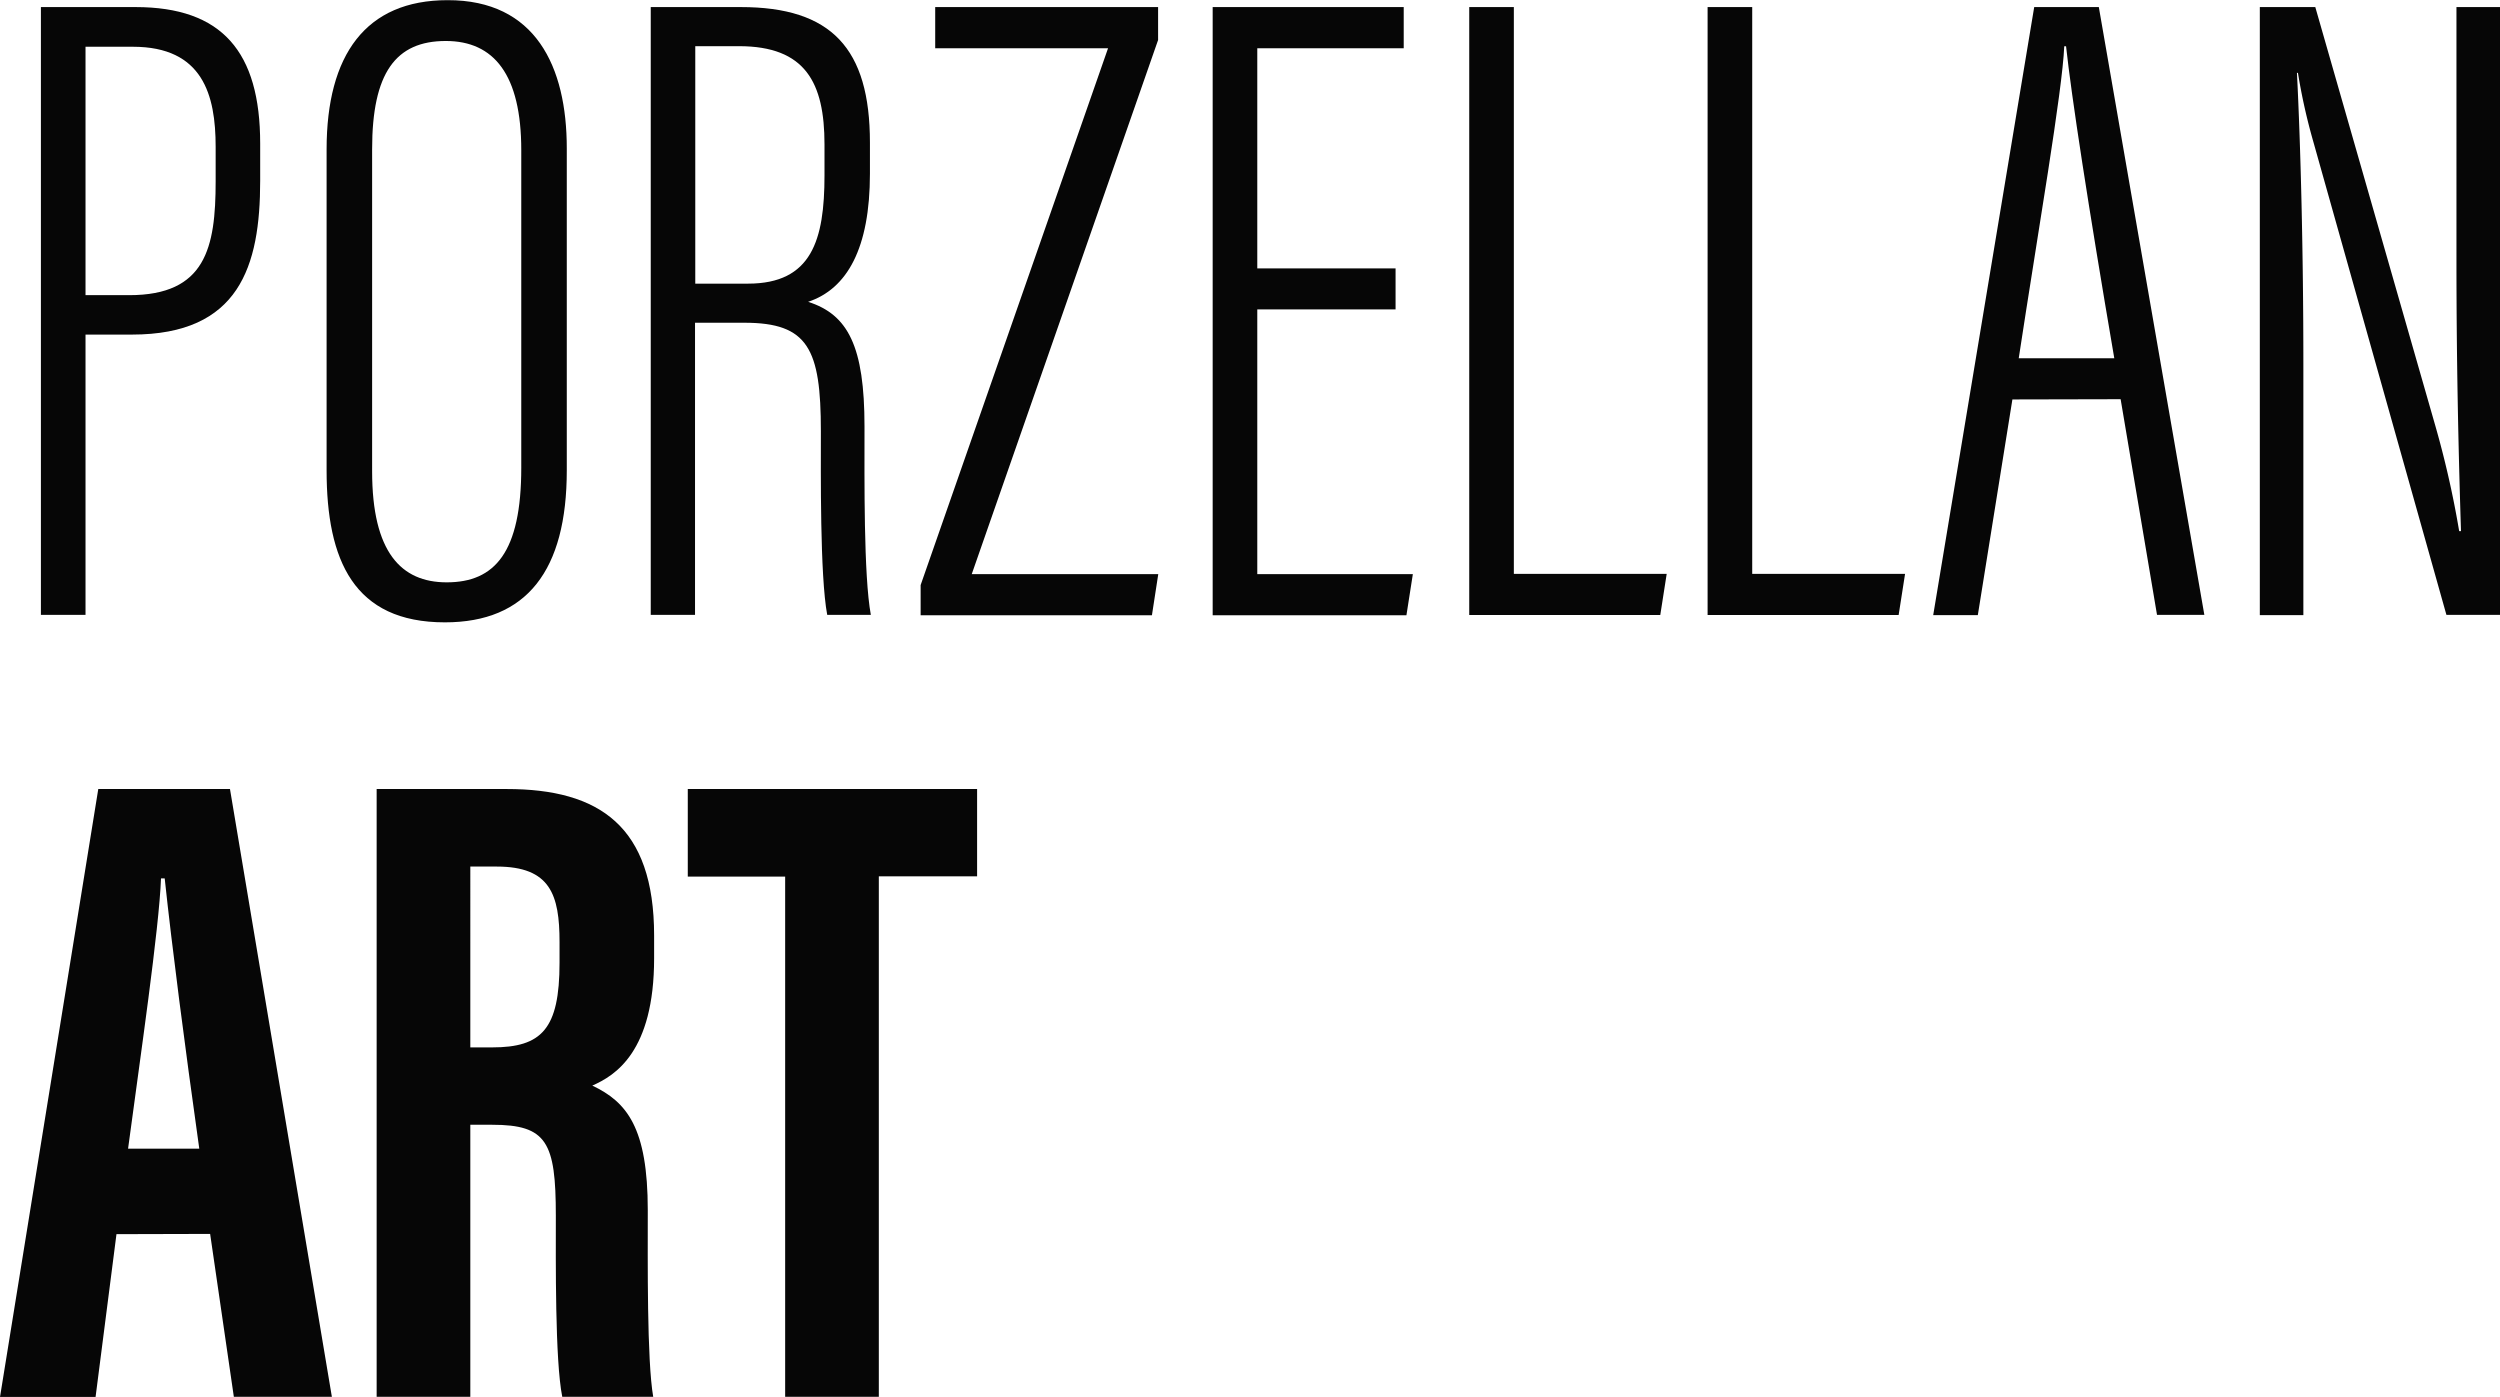
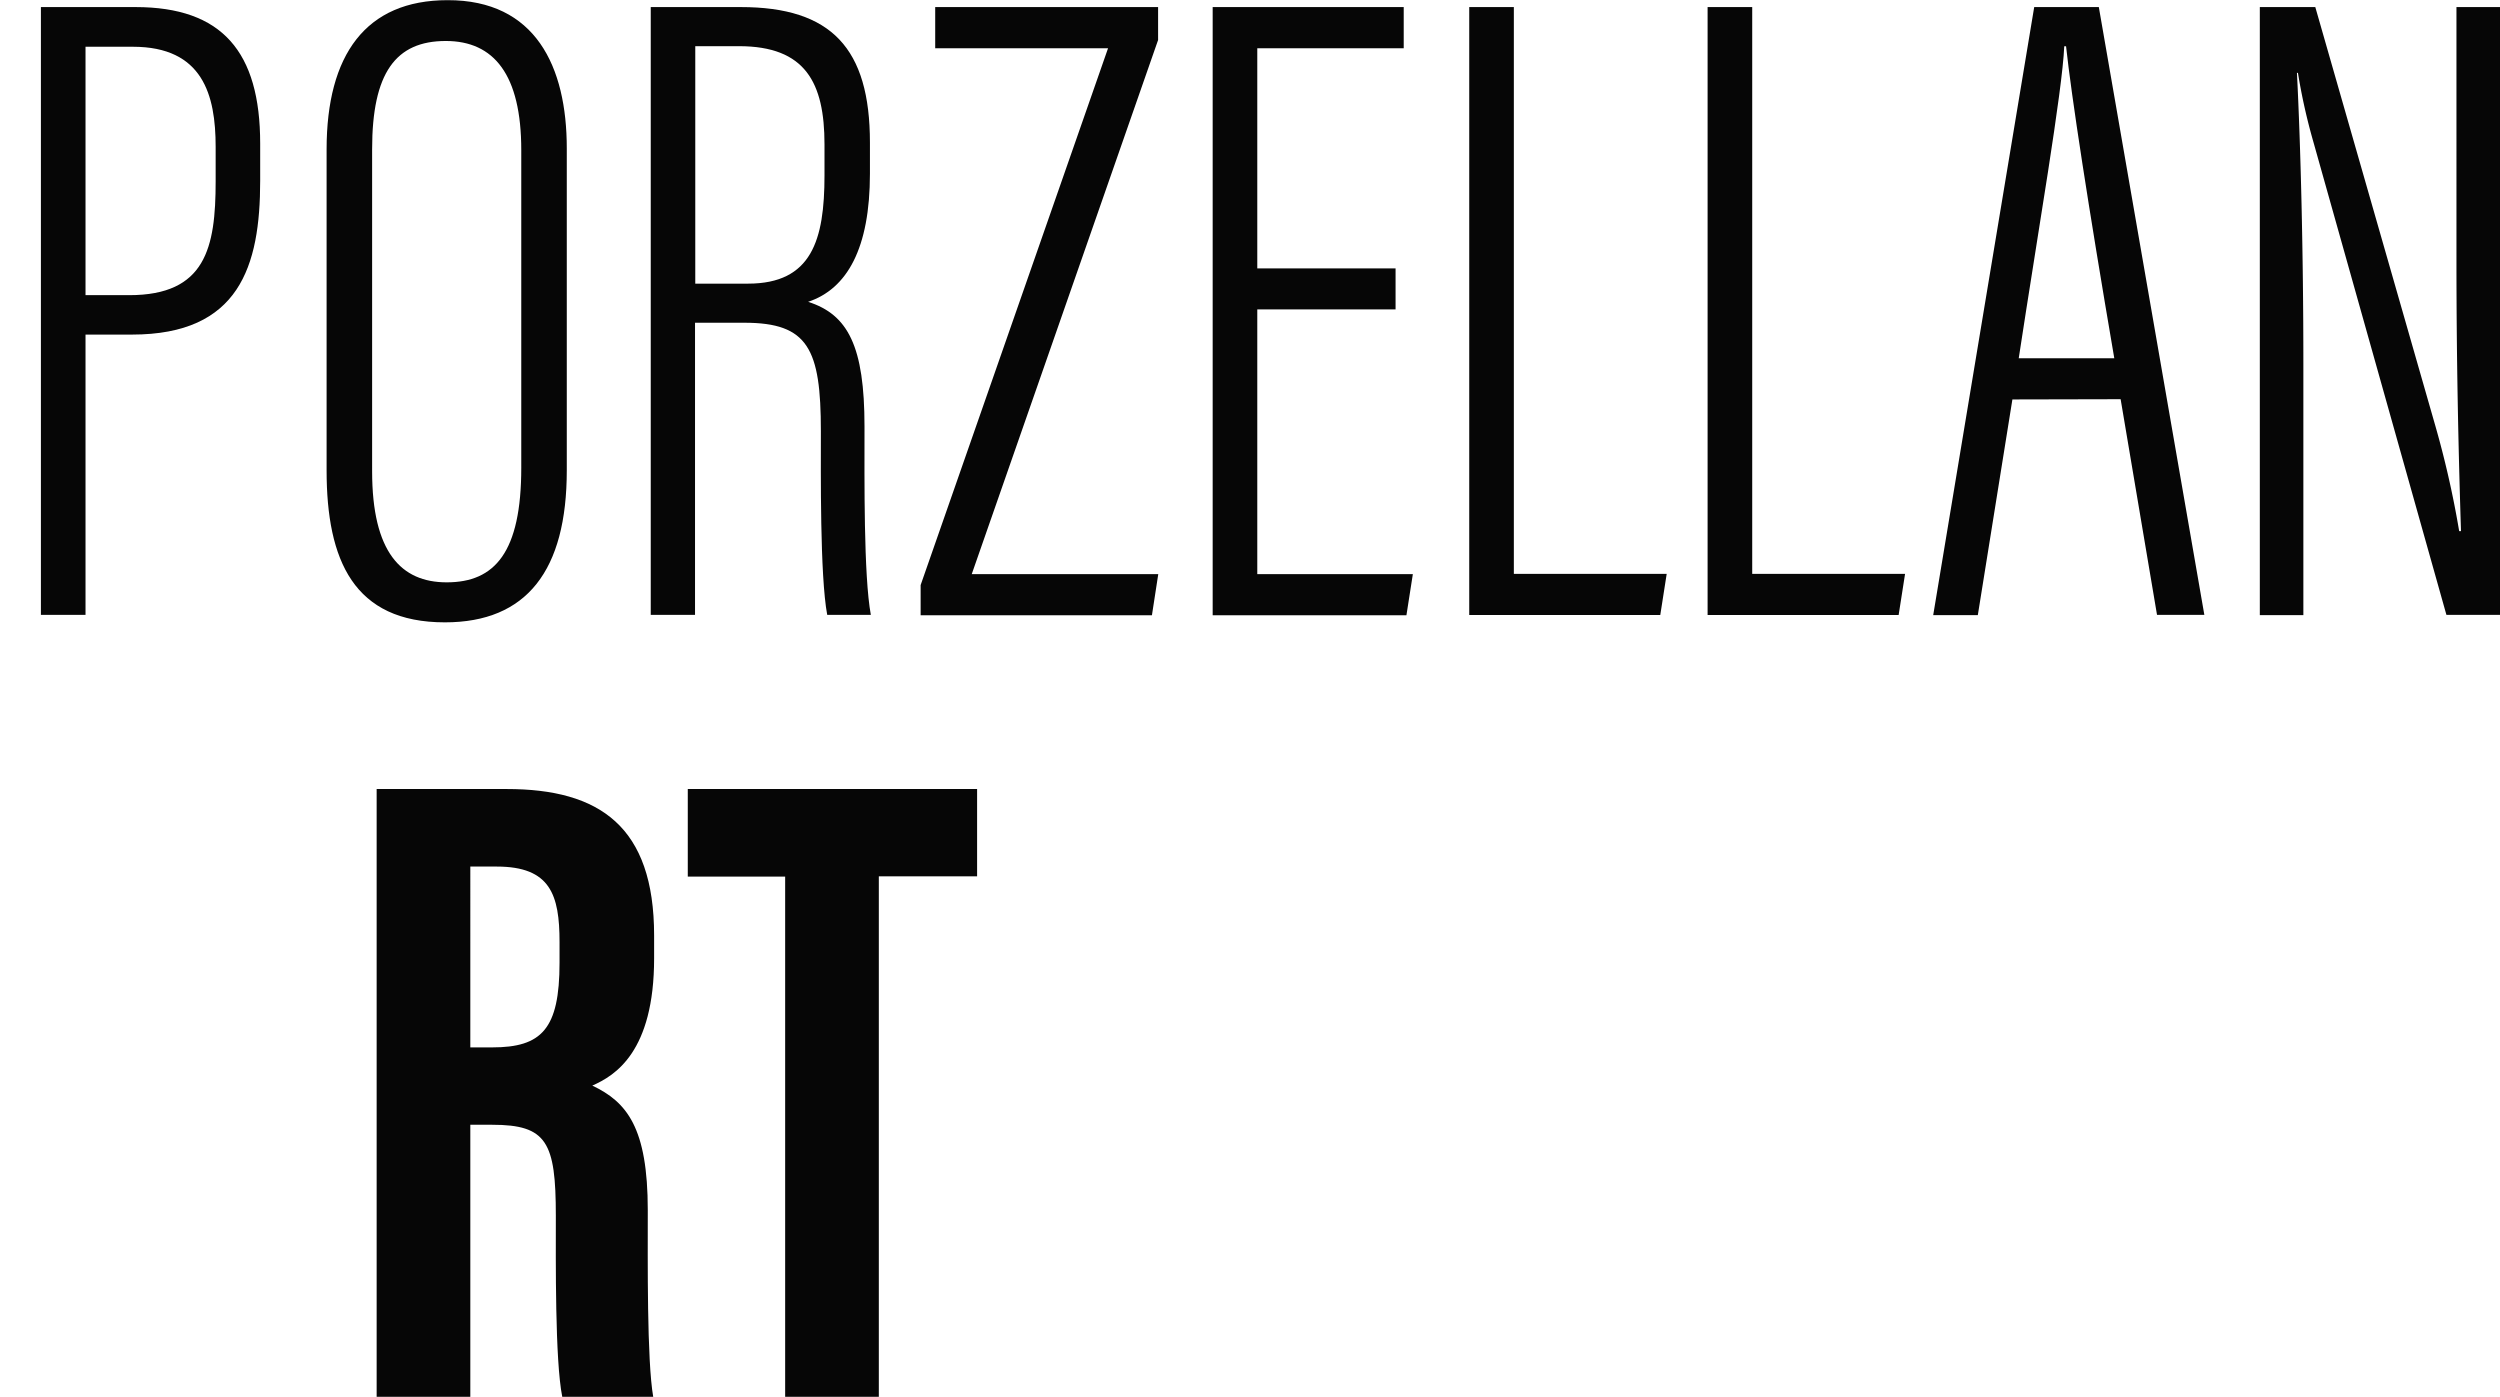
<svg xmlns="http://www.w3.org/2000/svg" id="Ebene_1" data-name="Ebene 1" viewBox="0 0 303.73 169.72">
  <defs>
    <style>.cls-1{fill:#060606;}</style>
  </defs>
  <path class="cls-1" d="M247.91,208h11.5c10.5,0,15.14,5.41,15.14,16.58v4.53c0,10.39-2.54,18.68-15.58,18.68h-5.64v34.05h-5.42ZM253.33,243h5.31c9.28,0,10.5-5.75,10.5-13.82v-4.2c0-6.3-1.55-12.16-10.06-12.16h-5.75Z" transform="translate(-242.94 -207.14)" />
  <path class="cls-1" d="M311.8,225.16v39.13c0,12.16-4.86,18.46-14.81,18.46-11.06,0-14.37-7.52-14.37-18.46v-39c0-11.49,4.75-18.13,14.7-18.13C308,207.14,311.8,215.21,311.8,225.16Zm-23.65.11V264.4c0,9.84,3.53,13.49,9.06,13.49,5.86,0,9.06-3.65,9.06-13.93V225.38c0-9.17-3.31-13.26-9.17-13.26C291,212.12,288.15,216,288.15,225.27Z" transform="translate(-242.94 -207.14)" />
  <path class="cls-1" d="M322,208h10.94c11,0,15.69,5,15.69,16.47v3.76c0,9.06-2.76,14-7.51,15.58,4.86,1.55,6.85,5.42,6.85,15.14,0,6.42-.11,18.13.77,22.89h-5.3c-.89-4.76-.77-17.36-.77-22.33,0-10-1.55-13.16-9.29-13.16h-6v35.49H322Zm5.41,33.6h6.41c7.74,0,9.29-5.3,9.29-13.15v-3.76c0-7.52-2.32-11.94-10.39-11.94h-5.31Z" transform="translate(-242.94 -207.14)" />
  <path class="cls-1" d="M354.79,278.22,377.56,213h-21v-5h27.08v4L361,276.89h22.66l-.77,5H354.79Z" transform="translate(-242.94 -207.14)" />
  <path class="cls-1" d="M412.49,244.73h-16.8v32.16h18.9l-.78,5H390.27V208h23.21v5H395.69v26.75h16.8Z" transform="translate(-242.94 -207.14)" />
  <path class="cls-1" d="M421.44,208h5.42v68.86h18.57l-.78,5H421.44Z" transform="translate(-242.94 -207.14)" />
  <path class="cls-1" d="M450.4,208h5.42v68.86h18.57l-.78,5H450.4Z" transform="translate(-242.94 -207.14)" />
  <path class="cls-1" d="M487.43,255.67l-4.2,26.2h-5.42L490.08,208h7.85l12.82,73.84H505l-4.42-26.2Zm12.38-5c-3.21-18.79-5.2-31.83-5.86-37.91h-.22c-.22,5.42-3.21,22.66-5.53,37.91Z" transform="translate(-242.94 -207.14)" />
  <path class="cls-1" d="M517.49,281.87V208h6.74l14.48,50.51a116.3,116.3,0,0,1,3,13.16h.22c-.33-10.5-.55-20.89-.55-32.83V208h5.3v73.84h-6.52L524,224.39a72.4,72.4,0,0,1-1.88-8.4H522c.45,8.84.78,21.88.78,35.26v30.62Z" transform="translate(-242.94 -207.14)" />
-   <path class="cls-1" d="M257.09,357.08l-2.54,19.79H242.94L254.88,303h16l12.38,73.84H271.35l-2.88-19.79Zm10.06-10.39c-1.77-12.6-3.32-24.54-4.2-32.83h-.45c-.22,6.08-2.54,21.89-4,32.83Z" transform="translate(-242.94 -207.14)" />
  <path class="cls-1" d="M288.7,303h15.8c11.28,0,17.91,4.53,17.91,17.8v2.76c0,11.38-4.75,14.26-7.51,15.47,4.2,2,6.74,5.09,6.74,15.15,0,6.19-.11,18.23.66,22.66H311.25c-.89-4.43-.78-16.58-.78-22,0-8.95-1.1-11.05-7.73-11.05h-2.66v33.05H288.7Zm11.38,31.39h2.66c6,0,8.18-2.21,8.18-10.28V321.6c0-5.75-1.11-9.18-7.63-9.18h-3.21Z" transform="translate(-242.94 -207.14)" />
  <path class="cls-1" d="M338.33,313.64H326.5V303h35.15v10.61H349.71v63.23H338.33Z" transform="translate(-242.94 -207.14)" />
</svg>